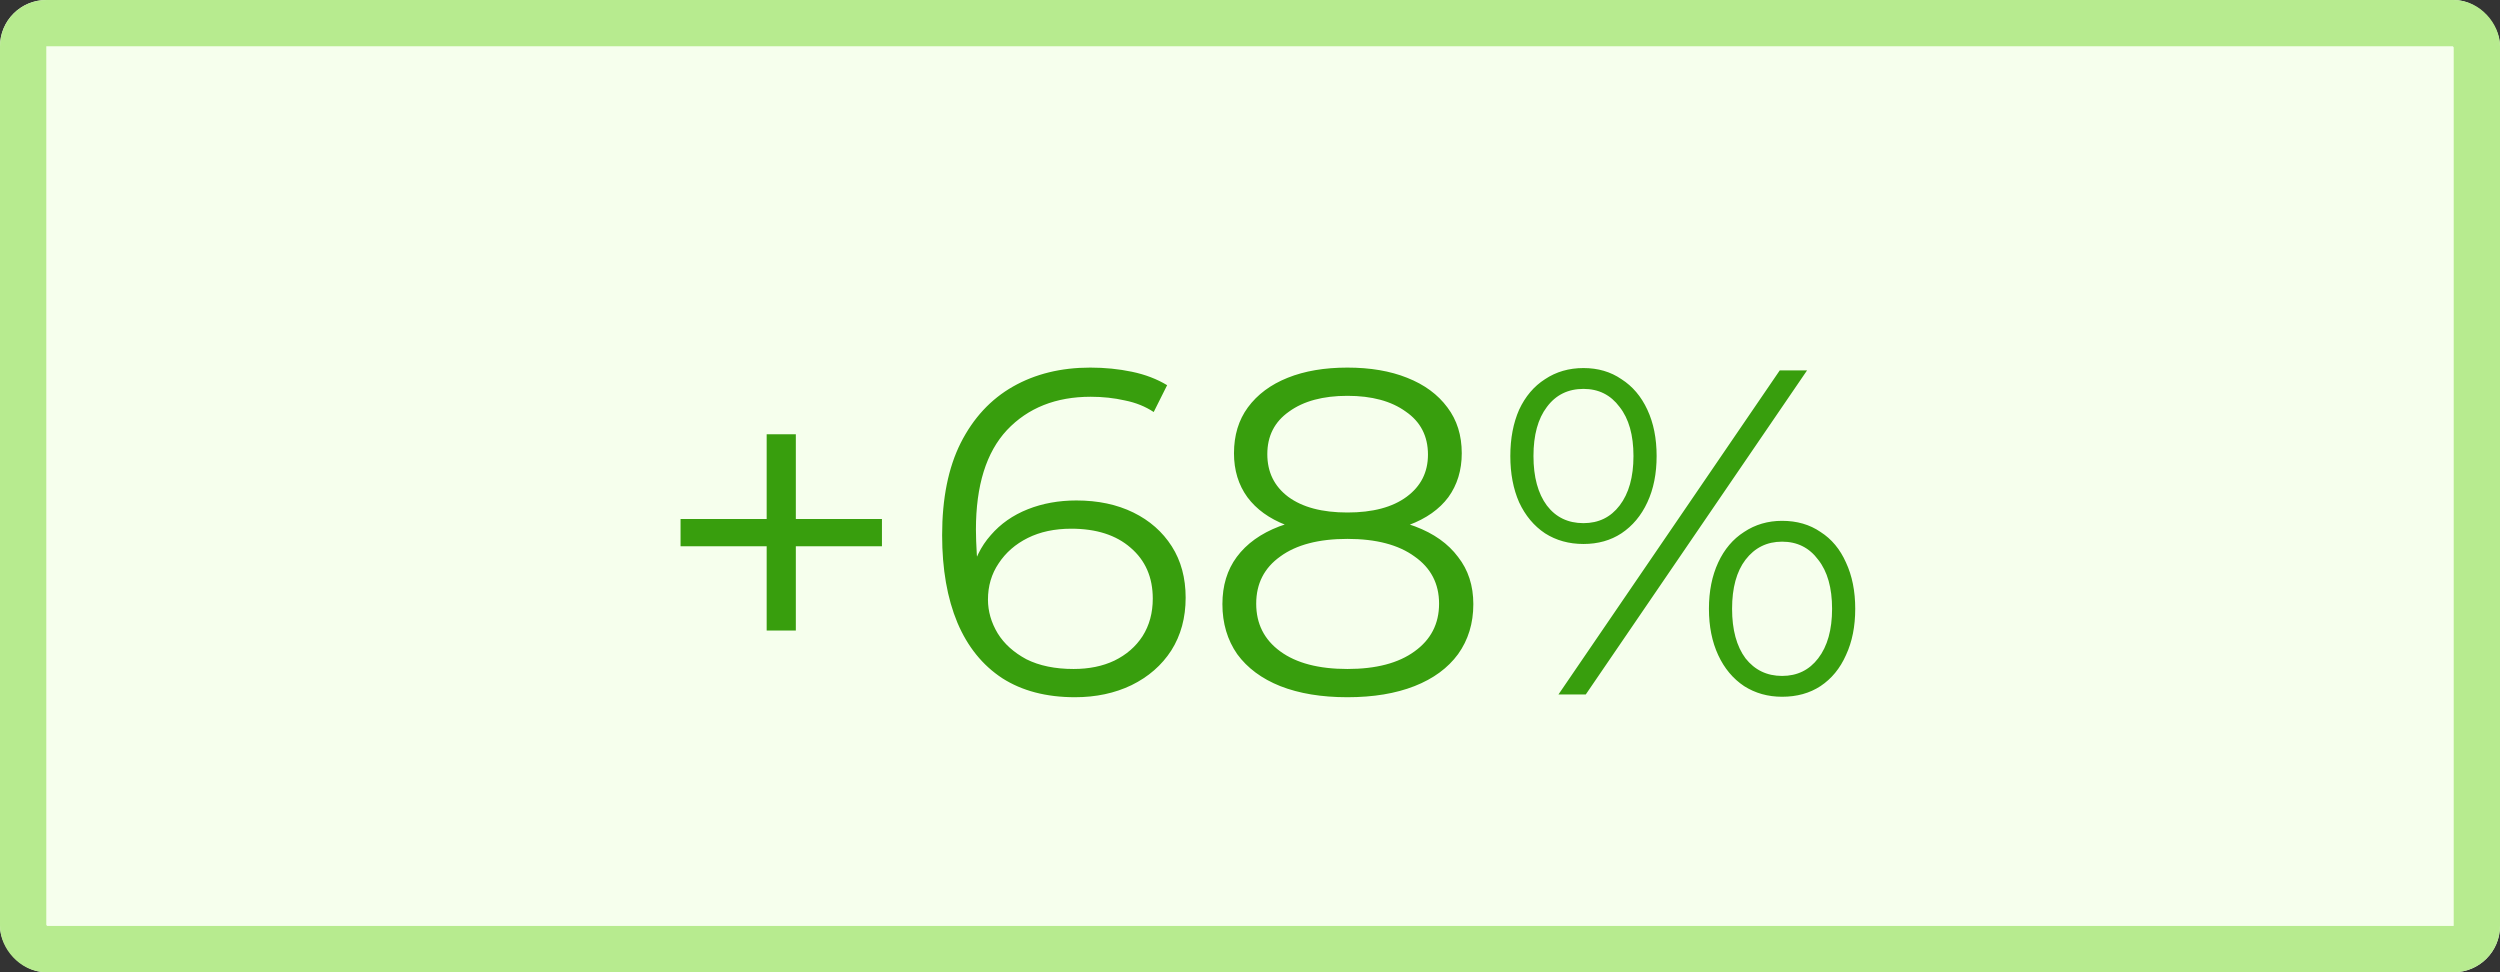
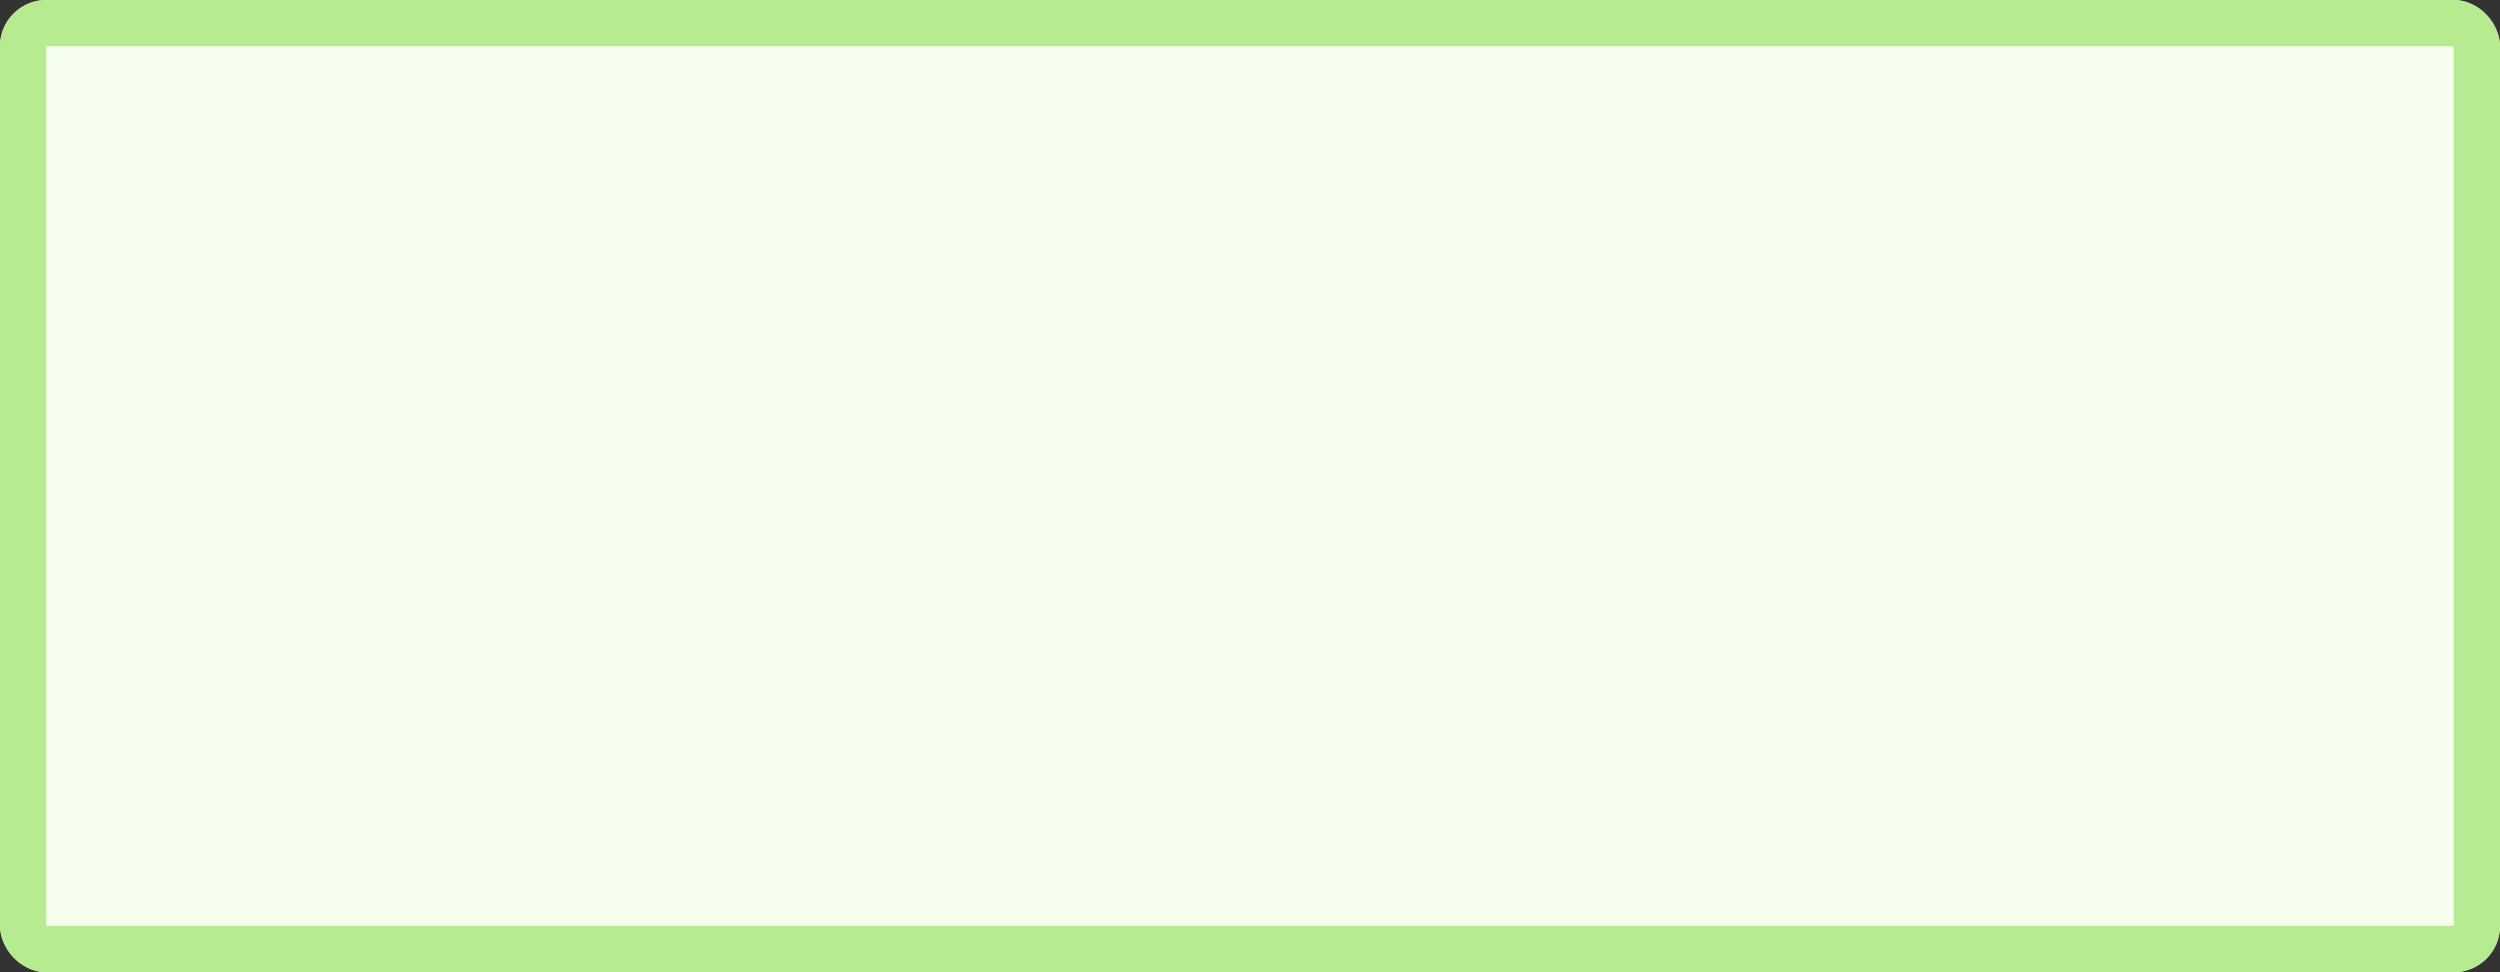
<svg xmlns="http://www.w3.org/2000/svg" width="54" height="21" viewBox="0 0 54 21" fill="none">
  <rect x="0" y="0" width="54" height="21" fill="#333333" stroke="none" />
  <rect width="54" height="21" rx="1" fill="#F6FFED" />
  <rect x="0.5" y="0.5" width="53" height="20" rx="0.5" stroke="#B7EB8F" />
-   <path d="M16.56 13.62V9.38H17.19V13.62H16.56ZM14.7 11.8V11.21H19.05V11.8H14.7ZM23.22 15.06C22.6 15.06 22.077 14.923 21.65 14.65C21.223 14.37 20.9 13.97 20.68 13.45C20.46 12.923 20.35 12.293 20.35 11.56C20.35 10.767 20.483 10.103 20.75 9.57C21.023 9.03 21.4 8.623 21.88 8.35C22.36 8.077 22.917 7.94 23.55 7.94C23.863 7.94 24.163 7.97 24.45 8.03C24.737 8.09 24.99 8.187 25.21 8.32L24.92 8.9C24.74 8.78 24.533 8.697 24.3 8.65C24.067 8.597 23.82 8.57 23.56 8.57C22.807 8.57 22.203 8.81 21.75 9.29C21.303 9.77 21.08 10.487 21.08 11.44C21.08 11.587 21.087 11.77 21.1 11.99C21.12 12.203 21.16 12.417 21.22 12.63L20.97 12.44C21.043 12.093 21.187 11.8 21.4 11.56C21.613 11.313 21.88 11.127 22.2 11C22.52 10.873 22.87 10.81 23.25 10.81C23.717 10.81 24.127 10.897 24.48 11.07C24.833 11.243 25.11 11.487 25.31 11.8C25.51 12.113 25.61 12.483 25.61 12.91C25.61 13.343 25.507 13.723 25.3 14.05C25.093 14.37 24.807 14.62 24.44 14.8C24.08 14.973 23.673 15.06 23.22 15.06ZM23.19 14.45C23.523 14.45 23.817 14.39 24.07 14.27C24.33 14.143 24.533 13.967 24.68 13.74C24.827 13.507 24.9 13.237 24.9 12.93C24.9 12.47 24.74 12.103 24.42 11.83C24.107 11.557 23.68 11.42 23.14 11.42C22.78 11.42 22.467 11.487 22.2 11.62C21.933 11.753 21.723 11.937 21.57 12.17C21.417 12.397 21.34 12.657 21.34 12.95C21.34 13.203 21.41 13.447 21.55 13.68C21.69 13.907 21.897 14.093 22.17 14.24C22.45 14.38 22.79 14.45 23.19 14.45ZM29.104 15.06C28.544 15.06 28.061 14.98 27.654 14.82C27.254 14.66 26.944 14.43 26.724 14.13C26.511 13.823 26.404 13.463 26.404 13.05C26.404 12.65 26.507 12.31 26.714 12.03C26.927 11.743 27.234 11.523 27.634 11.37C28.041 11.217 28.53 11.14 29.104 11.14C29.671 11.14 30.157 11.217 30.564 11.37C30.971 11.523 31.28 11.743 31.494 12.03C31.714 12.31 31.824 12.65 31.824 13.05C31.824 13.463 31.714 13.823 31.494 14.13C31.274 14.43 30.96 14.66 30.554 14.82C30.147 14.98 29.664 15.06 29.104 15.06ZM29.104 14.45C29.724 14.45 30.207 14.323 30.554 14.07C30.907 13.817 31.084 13.473 31.084 13.04C31.084 12.607 30.907 12.267 30.554 12.02C30.207 11.767 29.724 11.64 29.104 11.64C28.484 11.64 28 11.767 27.654 12.02C27.307 12.267 27.134 12.607 27.134 13.04C27.134 13.473 27.307 13.817 27.654 14.07C28 14.323 28.484 14.45 29.104 14.45ZM29.104 11.55C28.584 11.55 28.14 11.48 27.774 11.34C27.414 11.2 27.137 11 26.944 10.74C26.75 10.473 26.654 10.157 26.654 9.79C26.654 9.403 26.754 9.073 26.954 8.8C27.16 8.52 27.447 8.307 27.814 8.16C28.18 8.013 28.61 7.94 29.104 7.94C29.597 7.94 30.027 8.013 30.394 8.16C30.767 8.307 31.057 8.52 31.264 8.8C31.471 9.073 31.574 9.403 31.574 9.79C31.574 10.157 31.477 10.473 31.284 10.74C31.09 11 30.807 11.2 30.434 11.34C30.067 11.48 29.624 11.55 29.104 11.55ZM29.104 11.07C29.651 11.07 30.077 10.957 30.384 10.73C30.691 10.503 30.844 10.2 30.844 9.82C30.844 9.42 30.684 9.11 30.364 8.89C30.05 8.663 29.631 8.55 29.104 8.55C28.577 8.55 28.157 8.663 27.844 8.89C27.53 9.11 27.374 9.417 27.374 9.81C27.374 10.197 27.524 10.503 27.824 10.73C28.131 10.957 28.557 11.07 29.104 11.07ZM33.663 15L38.443 8H39.033L34.253 15H33.663ZM34.203 11.75C33.89 11.75 33.613 11.673 33.373 11.52C33.133 11.36 32.947 11.137 32.813 10.85C32.687 10.563 32.623 10.23 32.623 9.85C32.623 9.47 32.687 9.137 32.813 8.85C32.947 8.563 33.133 8.343 33.373 8.19C33.613 8.03 33.89 7.95 34.203 7.95C34.517 7.95 34.79 8.03 35.023 8.19C35.263 8.343 35.45 8.563 35.583 8.85C35.717 9.137 35.783 9.47 35.783 9.85C35.783 10.23 35.717 10.563 35.583 10.85C35.45 11.137 35.263 11.36 35.023 11.52C34.79 11.673 34.517 11.75 34.203 11.75ZM34.203 11.3C34.53 11.3 34.79 11.173 34.983 10.92C35.183 10.66 35.283 10.303 35.283 9.85C35.283 9.397 35.183 9.043 34.983 8.79C34.79 8.53 34.53 8.4 34.203 8.4C33.87 8.4 33.606 8.53 33.413 8.79C33.22 9.043 33.123 9.397 33.123 9.85C33.123 10.303 33.22 10.66 33.413 10.92C33.606 11.173 33.87 11.3 34.203 11.3ZM38.493 15.05C38.187 15.05 37.913 14.973 37.673 14.82C37.433 14.66 37.246 14.437 37.113 14.15C36.98 13.863 36.913 13.53 36.913 13.15C36.913 12.77 36.98 12.437 37.113 12.15C37.246 11.863 37.433 11.643 37.673 11.49C37.913 11.33 38.187 11.25 38.493 11.25C38.813 11.25 39.09 11.33 39.323 11.49C39.563 11.643 39.746 11.863 39.873 12.15C40.007 12.437 40.073 12.77 40.073 13.15C40.073 13.53 40.007 13.863 39.873 14.15C39.746 14.437 39.563 14.66 39.323 14.82C39.09 14.973 38.813 15.05 38.493 15.05ZM38.493 14.6C38.82 14.6 39.08 14.473 39.273 14.22C39.473 13.96 39.573 13.603 39.573 13.15C39.573 12.697 39.473 12.343 39.273 12.09C39.08 11.83 38.82 11.7 38.493 11.7C38.166 11.7 37.903 11.83 37.703 12.09C37.51 12.343 37.413 12.697 37.413 13.15C37.413 13.603 37.51 13.96 37.703 14.22C37.903 14.473 38.166 14.6 38.493 14.6Z" fill="#389E0D" />
</svg>